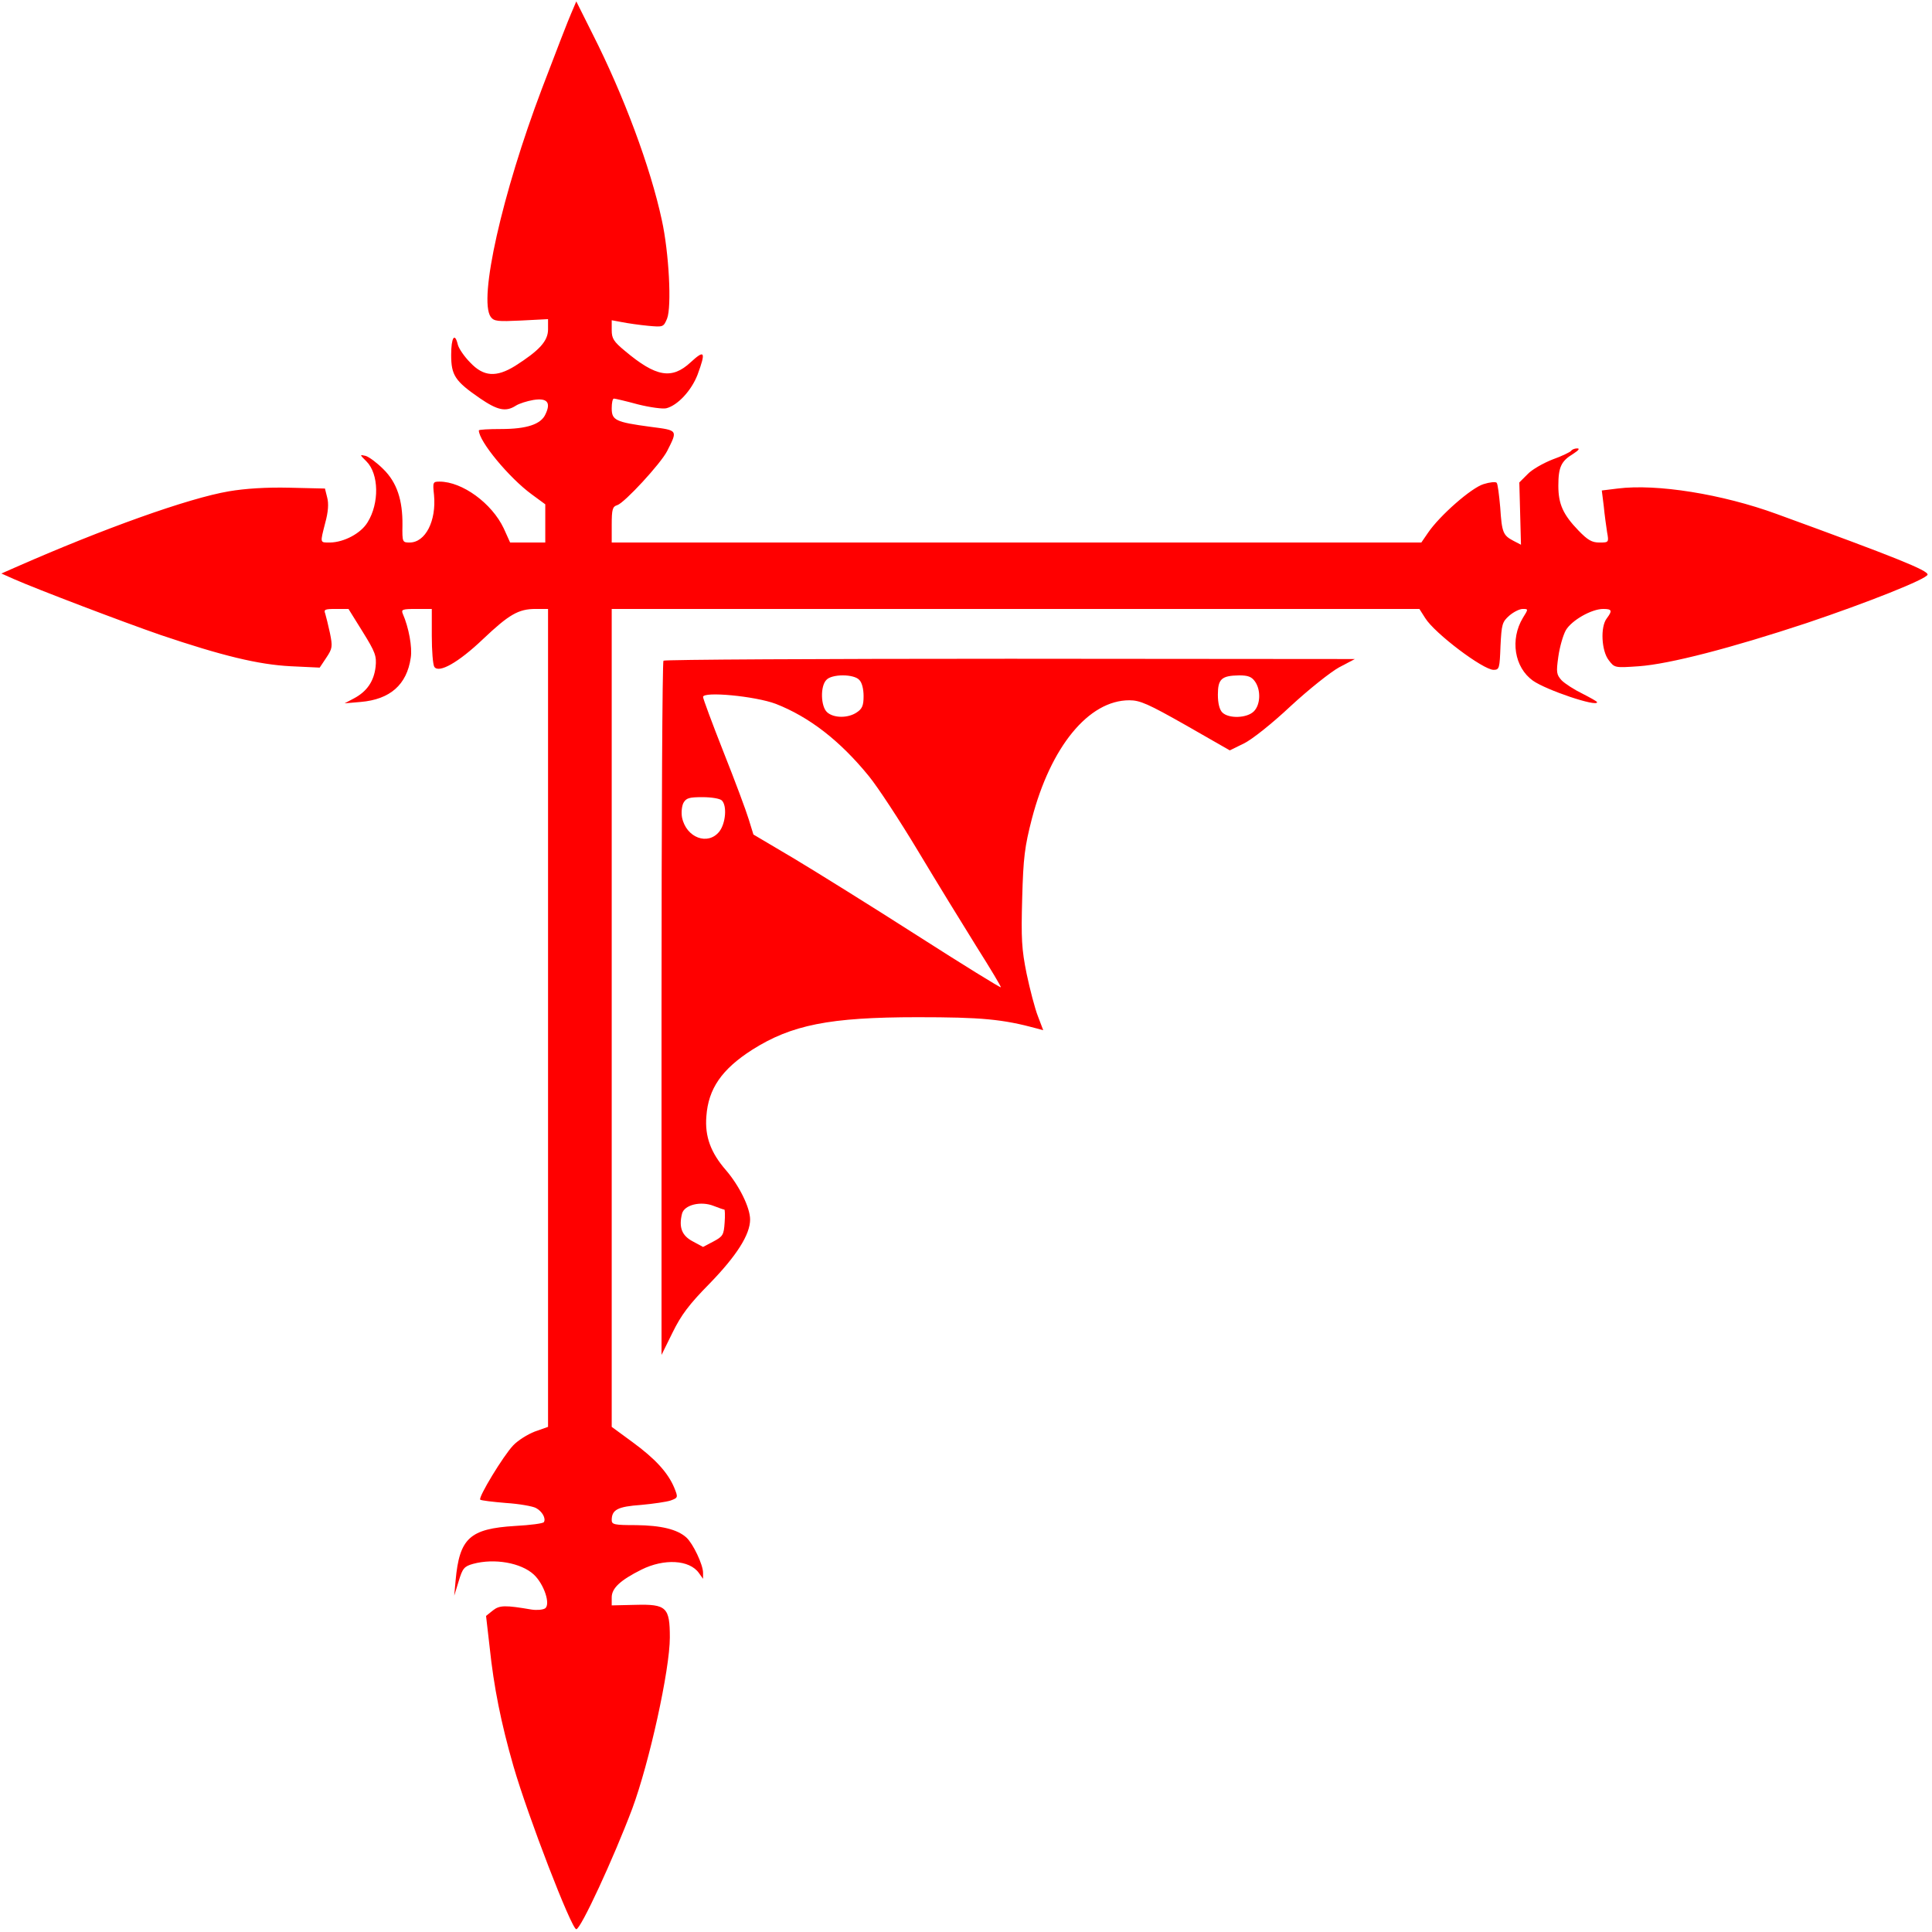
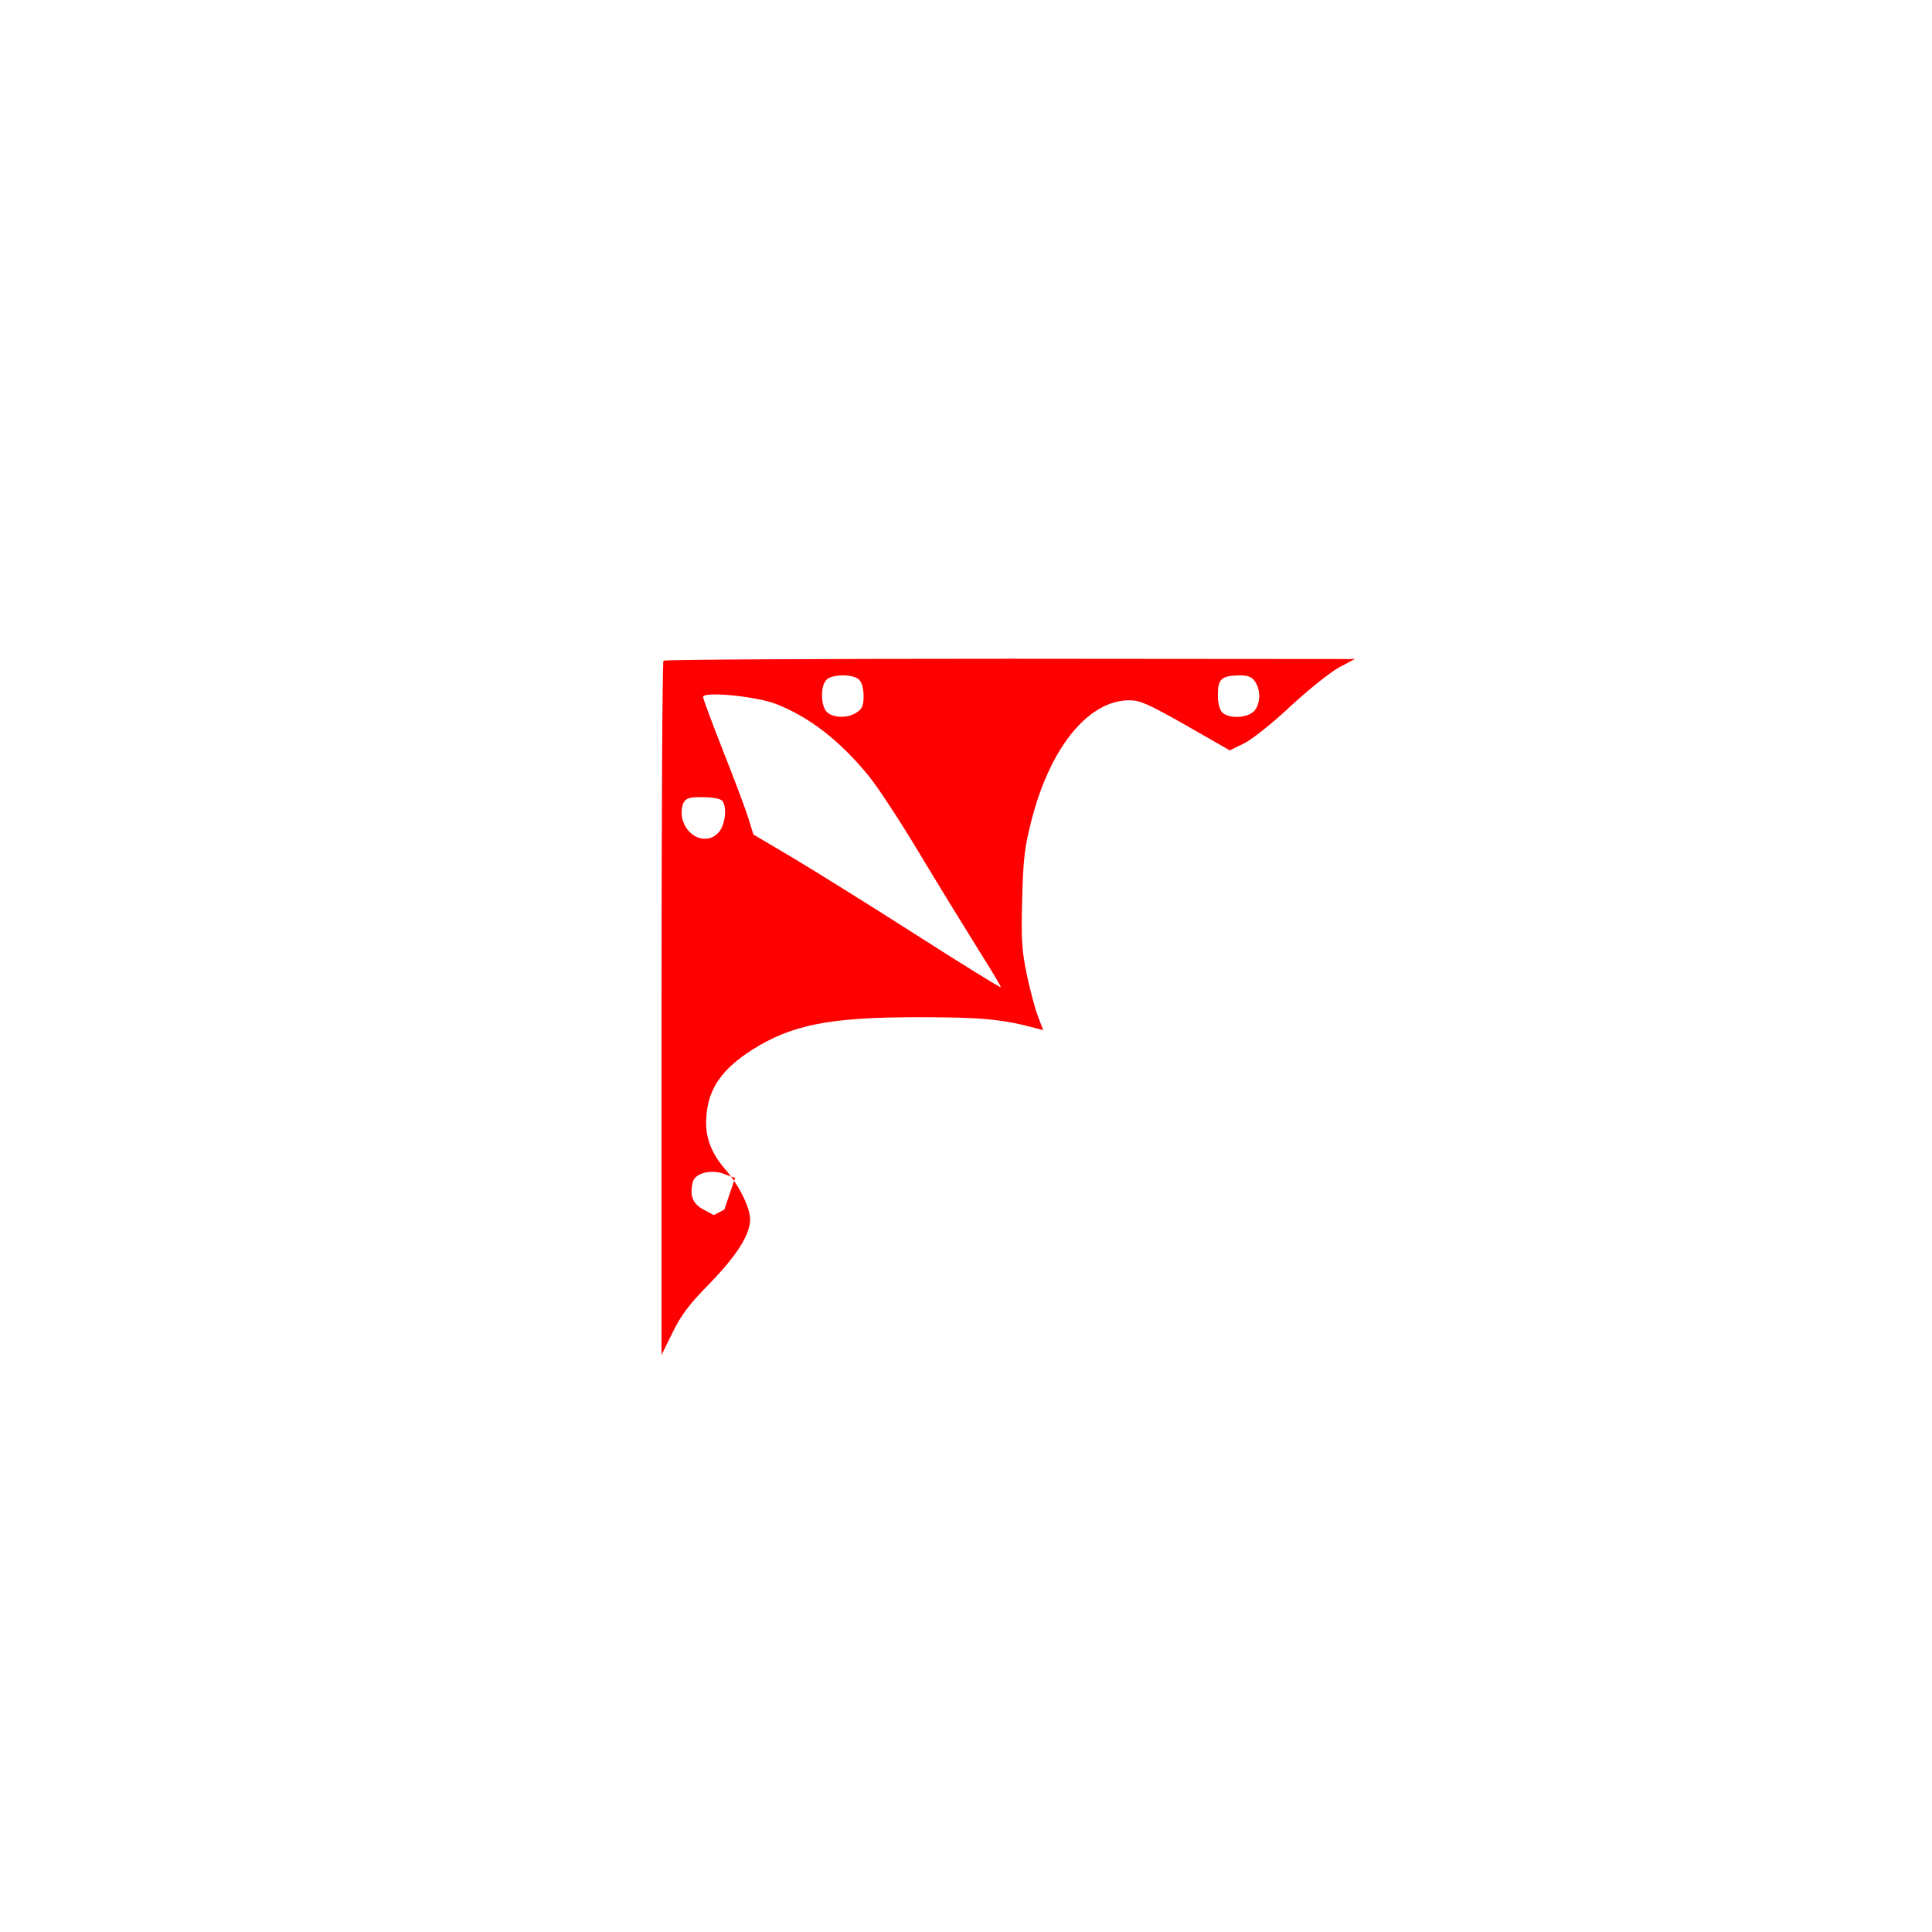
<svg xmlns="http://www.w3.org/2000/svg" width="698" height="698">
  <g transform="translate(0,698) scale(.1,-.1)" fill="red">
-     <path d="M2065 6935 c-10 -22 -58 -146 -107 -275 -144 -380 -230 -762 -185 -825 12 -16 25 -17 110 -13 l97 5 0 -37 c0 -42 -31 -76 -119 -132 -68 -42 -114 -39 -162 12 -22 22 -42 52 -45 65 -11 46 -24 26 -24 -37 0 -74 14 -95 104 -157 63 -43 93 -50 129 -27 12 8 41 17 64 21 50 8 64 -9 44 -51 -16 -37 -68 -54 -161 -54 -44 0 -80 -2 -80 -5 0 -39 109 -171 191 -231 l49 -36 0 -69 0 -69 -63 0 -64 0 -23 51 c-43 91 -150 169 -232 169 -24 0 -25 -2 -20 -48 9 -94 -31 -172 -88 -172 -26 0 -27 1 -26 63 1 90 -20 154 -69 202 -23 23 -51 44 -64 48 -22 5 -22 5 3 -20 45 -45 47 -151 4 -220 -24 -40 -85 -72 -135 -73 -38 0 -37 -4 -18 71 11 40 13 70 7 92 l-8 32 -128 3 c-84 2 -160 -3 -219 -13 -147 -25 -454 -135 -772 -275 l-50 -22 45 -20 c84 -37 394 -155 530 -202 222 -75 353 -107 470 -113 l105 -5 24 36 c22 33 23 40 13 89 -6 28 -14 60 -17 70 -6 15 -1 17 38 17 l46 0 51 -82 c46 -74 51 -88 47 -127 -6 -52 -31 -89 -78 -114 l-34 -18 58 5 c106 9 167 62 181 160 6 37 -7 109 -29 159 -6 15 -1 17 49 17 l56 0 0 -97 c0 -54 4 -104 9 -112 16 -25 88 16 176 100 94 89 128 109 190 109 l45 0 0 -1478 0 -1477 -48 -17 c-26 -10 -61 -32 -78 -50 -36 -38 -127 -188 -119 -196 3 -3 45 -8 93 -12 48 -3 97 -12 108 -18 23 -12 37 -38 29 -51 -2 -5 -49 -11 -104 -14 -164 -10 -201 -44 -215 -197 l-5 -55 16 52 c14 47 20 54 52 63 77 21 174 4 220 -39 37 -35 61 -108 40 -122 -8 -5 -30 -7 -49 -4 -94 16 -115 16 -139 -3 l-25 -20 13 -113 c15 -143 41 -274 86 -430 53 -183 210 -589 227 -589 16 0 134 255 202 435 62 167 136 503 136 619 0 109 -12 121 -124 118 l-86 -2 0 29 c0 33 31 62 107 100 82 41 174 36 208 -12 l15 -21 0 22 c0 29 -36 105 -60 127 -33 30 -92 44 -182 45 -78 0 -88 2 -88 18 0 38 22 49 106 55 44 4 92 11 107 16 27 10 27 11 13 46 -23 55 -69 105 -151 165 l-75 55 0 1478 0 1477 1459 0 1459 0 21 -33 c34 -55 209 -187 247 -187 21 0 22 6 25 86 4 79 6 87 32 110 15 13 37 24 48 24 21 0 21 0 1 -32 -47 -78 -31 -179 36 -227 48 -34 232 -96 232 -78 0 3 -24 16 -53 31 -29 14 -63 36 -75 48 -19 21 -20 29 -12 86 5 35 17 77 27 95 21 36 93 77 135 77 32 0 34 -6 13 -34 -24 -31 -19 -118 7 -151 21 -28 22 -28 109 -22 111 8 334 66 606 156 220 74 434 159 437 175 2 15 -114 62 -545 219 -197 72 -434 110 -575 92 l-57 -7 7 -56 c3 -32 9 -74 12 -94 7 -38 6 -38 -28 -38 -27 0 -42 9 -75 43 -56 58 -73 96 -73 162 0 67 10 89 53 115 20 13 26 20 15 20 -9 0 -19 -4 -22 -9 -3 -4 -33 -19 -67 -31 -33 -13 -74 -36 -90 -53 l-30 -30 3 -112 3 -113 -27 14 c-38 20 -42 30 -48 121 -4 45 -9 86 -13 89 -4 4 -25 2 -47 -5 -44 -13 -159 -114 -201 -176 l-24 -35 -1462 0 -1463 0 0 64 c0 56 3 66 20 71 26 8 157 150 180 195 39 77 40 75 -60 88 -127 17 -140 24 -140 67 0 19 3 35 8 35 4 0 43 -9 87 -21 44 -11 90 -17 102 -14 41 10 91 64 113 121 31 84 26 92 -25 45 -68 -63 -125 -53 -237 41 -41 34 -48 45 -48 75 l0 36 38 -7 c20 -4 62 -10 93 -13 55 -5 56 -5 69 26 17 43 7 238 -19 356 -41 191 -138 451 -250 672 l-59 118 -17 -40z" />
-     <path d="M2397 4593 c-4 -3 -7 -569 -7 -1257 l0 -1251 40 81 c31 63 59 101 134 177 98 101 146 177 146 231 0 43 -39 122 -87 178 -55 63 -77 122 -71 195 7 100 56 170 165 240 142 90 279 118 598 118 231 0 307 -7 432 -41 l22 -6 -19 50 c-11 28 -29 97 -41 154 -18 89 -20 126 -16 273 4 147 9 186 35 287 68 260 205 428 352 428 39 0 68 -13 204 -90 l159 -91 51 25 c29 14 102 72 169 135 65 60 144 123 175 140 l57 30 -1246 1 c-685 0 -1249 -3 -1252 -7z m707 -69 c10 -9 16 -33 16 -59 0 -34 -5 -46 -25 -59 -31 -21 -83 -21 -107 1 -23 21 -25 95 -2 117 9 10 33 16 59 16 26 0 50 -6 59 -16z m1430 -6 c22 -31 20 -84 -4 -108 -25 -25 -91 -27 -114 -4 -10 10 -16 33 -16 64 0 57 13 69 77 70 32 0 45 -5 57 -22z m-1731 -81 c120 -47 231 -132 336 -261 32 -39 112 -161 178 -271 66 -110 161 -265 211 -345 50 -79 90 -146 88 -147 -2 -2 -138 82 -302 187 -164 105 -365 230 -445 278 l-147 87 -17 55 c-9 30 -50 140 -91 243 -41 104 -74 193 -74 199 0 21 189 3 263 -25z m-195 -349 c19 -19 14 -82 -9 -112 -41 -52 -120 -23 -135 51 -3 17 -1 40 5 52 10 18 21 21 69 21 32 0 63 -5 70 -12z m9 -1478 c2 0 3 -21 1 -47 -3 -44 -6 -50 -40 -68 l-38 -20 -37 20 c-40 21 -51 51 -39 100 8 32 68 47 115 28 18 -7 35 -13 38 -13z" />
+     <path d="M2397 4593 c-4 -3 -7 -569 -7 -1257 l0 -1251 40 81 c31 63 59 101 134 177 98 101 146 177 146 231 0 43 -39 122 -87 178 -55 63 -77 122 -71 195 7 100 56 170 165 240 142 90 279 118 598 118 231 0 307 -7 432 -41 l22 -6 -19 50 c-11 28 -29 97 -41 154 -18 89 -20 126 -16 273 4 147 9 186 35 287 68 260 205 428 352 428 39 0 68 -13 204 -90 l159 -91 51 25 c29 14 102 72 169 135 65 60 144 123 175 140 l57 30 -1246 1 c-685 0 -1249 -3 -1252 -7z m707 -69 c10 -9 16 -33 16 -59 0 -34 -5 -46 -25 -59 -31 -21 -83 -21 -107 1 -23 21 -25 95 -2 117 9 10 33 16 59 16 26 0 50 -6 59 -16z m1430 -6 c22 -31 20 -84 -4 -108 -25 -25 -91 -27 -114 -4 -10 10 -16 33 -16 64 0 57 13 69 77 70 32 0 45 -5 57 -22z m-1731 -81 c120 -47 231 -132 336 -261 32 -39 112 -161 178 -271 66 -110 161 -265 211 -345 50 -79 90 -146 88 -147 -2 -2 -138 82 -302 187 -164 105 -365 230 -445 278 l-147 87 -17 55 c-9 30 -50 140 -91 243 -41 104 -74 193 -74 199 0 21 189 3 263 -25z m-195 -349 c19 -19 14 -82 -9 -112 -41 -52 -120 -23 -135 51 -3 17 -1 40 5 52 10 18 21 21 69 21 32 0 63 -5 70 -12z m9 -1478 l-38 -20 -37 20 c-40 21 -51 51 -39 100 8 32 68 47 115 28 18 -7 35 -13 38 -13z" />
  </g>
</svg>